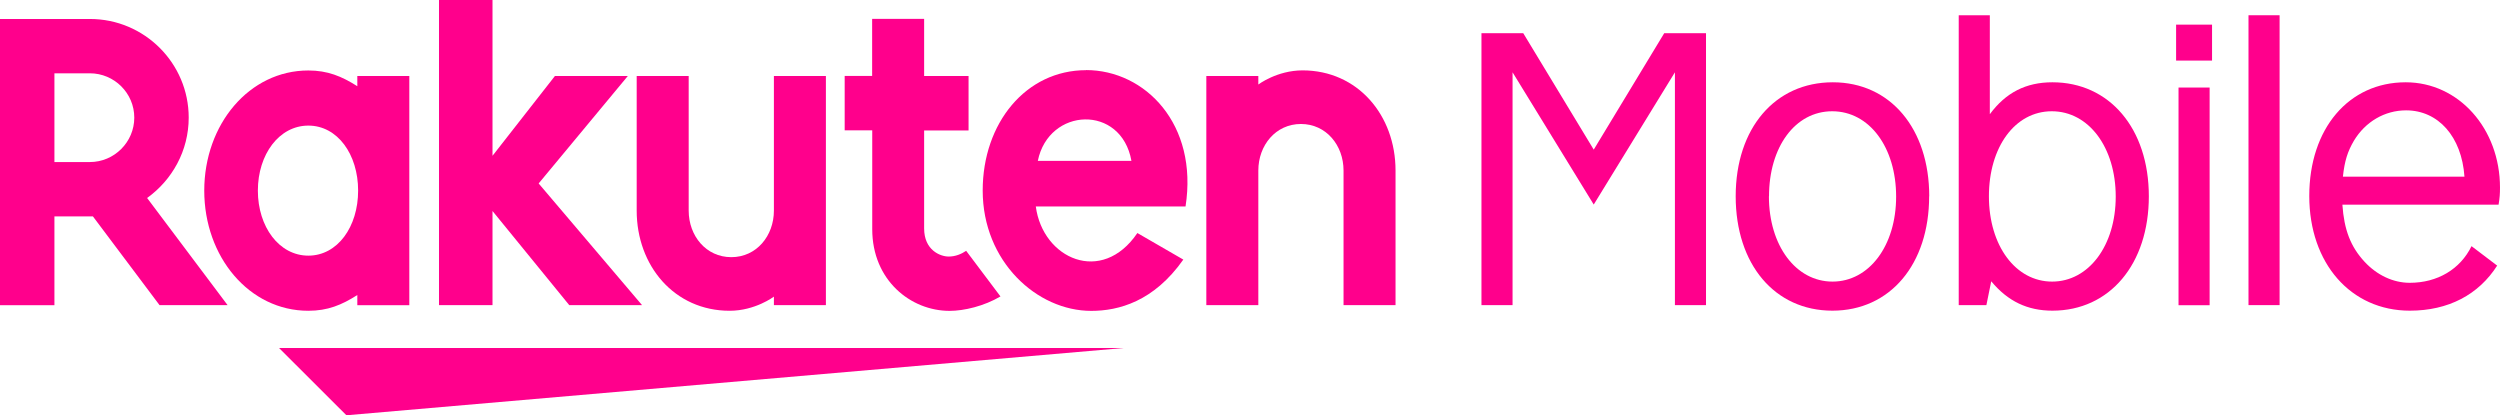
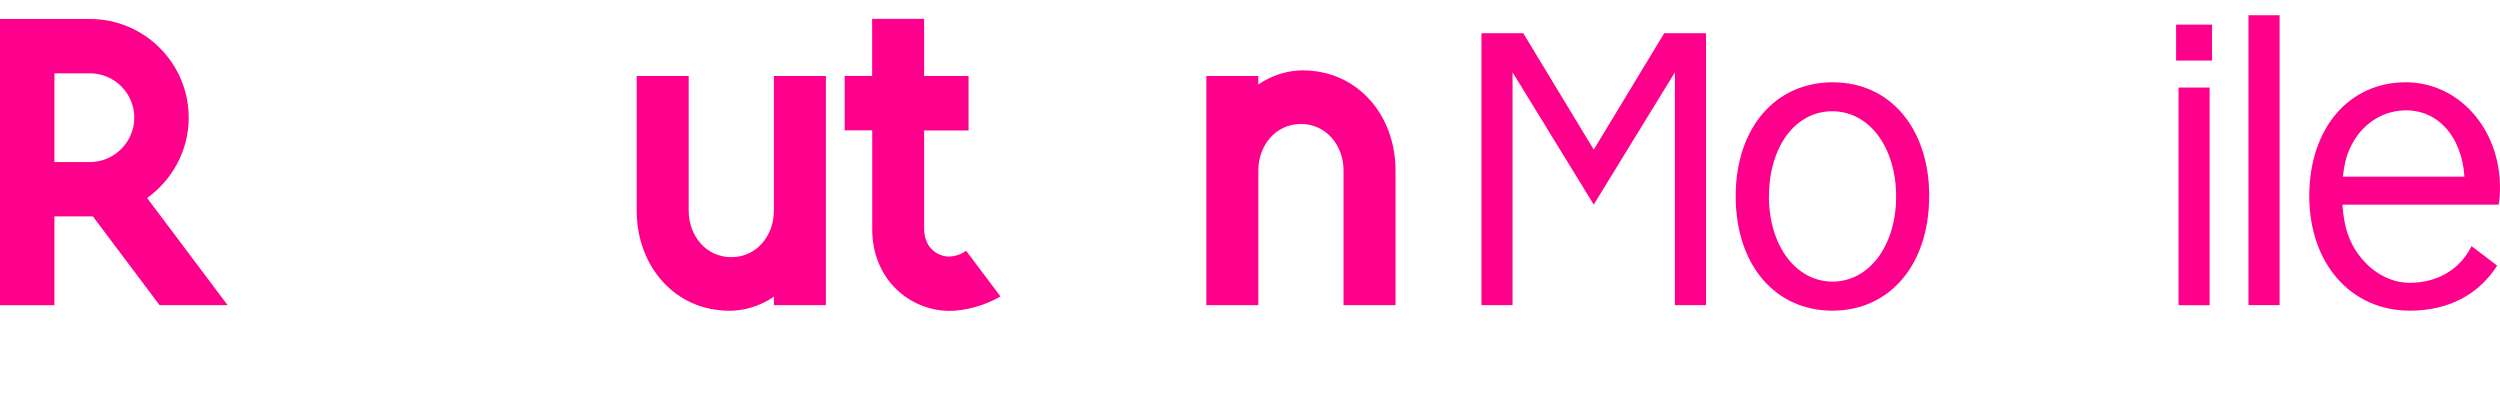
<svg xmlns="http://www.w3.org/2000/svg" id="_レイヤー_2" data-name="レイヤー 2" viewBox="0 0 247.61 41.13">
  <defs>
    <style>
      .cls-1 {
        fill: #ff008c;
        stroke-width: 0px;
      }
    </style>
  </defs>
  <g id="_レイヤー_1-2" data-name="レイヤー 1">
    <path class="cls-1" d="m247.34,26.29c-1.85,2.91-4.86,4.48-8.66,4.48-5.85,0-9.96-4.69-9.96-11.36s3.9-11.26,9.55-11.26c5.24,0,9.34,4.58,9.34,10.44,0,.58-.03,1.03-.14,1.68h-15.47c.17,2.5.82,4.17,2.19,5.65,1.23,1.33,2.84,2.09,4.48,2.09,2.74,0,5-1.34,6.12-3.63l2.53,1.92Zm-3.25-8.79c-.27-3.97-2.6-6.57-5.78-6.57-2.12,0-4.04,1.13-5.17,3.01-.62,1.06-.92,1.98-1.09,3.56h12.04Z" />
    <rect class="cls-1" x="222.7" y="1.51" width="3.08" height="28.71" />
    <path class="cls-1" d="m215.53,2.44h3.56v3.56h-3.56v-3.56Zm.24,6.23h3.08v21.56h-3.08V8.66Z" />
-     <path class="cls-1" d="m197.09,11.3c1.57-2.12,3.56-3.15,6.19-3.15,5.65,0,9.55,4.58,9.55,11.29s-3.87,11.33-9.55,11.33c-2.46,0-4.41-.92-6.06-2.91l-.48,2.36h-2.74V1.51h3.08v9.79Zm-.1,8.14c0,4.89,2.64,8.45,6.26,8.45s6.3-3.56,6.3-8.42-2.67-8.45-6.33-8.45-6.23,3.56-6.23,8.42" />
    <path class="cls-1" d="m191.07,19.44c0,6.74-3.87,11.33-9.58,11.33s-9.58-4.58-9.58-11.33,3.9-11.29,9.62-11.29,9.55,4.62,9.55,11.29m-15.88,0c0,4.89,2.67,8.45,6.3,8.45s6.3-3.56,6.3-8.42-2.64-8.45-6.33-8.45-6.26,3.56-6.26,8.42" />
    <polygon class="cls-1" points="168.97 3.29 168.97 30.22 165.89 30.22 165.89 7.16 157.85 20.26 149.81 7.16 149.81 30.22 146.73 30.22 146.73 3.29 150.87 3.29 157.85 14.82 164.83 3.29 168.97 3.29" />
-     <polygon class="cls-1" points="111.27 34.47 27.64 34.47 34.31 41.13 111.27 34.47" />
    <path class="cls-1" d="m124.63,30.22v-13.33c0-2.5,1.72-4.61,4.22-4.61s4.22,2.11,4.22,4.61v13.33h5.15v-13.33c0-5.47-3.74-9.92-9.21-9.92-2.53,0-4.38,1.4-4.38,1.4v-.84h-5.15v22.69h5.15Z" />
-     <path class="cls-1" d="m107.57,6.95c-5.96,0-10.24,5.24-10.24,11.92,0,7.03,5.37,11.92,10.75,11.92,2.72,0,6.2-.93,9.12-5.08l-4.55-2.63c-3.52,5.19-9.38,2.55-10.06-2.63h14.83c1.27-8.15-4-13.51-9.86-13.51m4.5,8.99h-9.27c1.08-5.32,8.27-5.62,9.27,0" />
    <path class="cls-1" d="m95.68,24.85c-.46.31-1.05.56-1.72.56-.84,0-2.43-.64-2.43-2.78v-9.71h4.4v-5.39h-4.4V1.87h-5.15v5.65s-2.72,0-2.72,0v5.39h2.73v9.79c0,5.07,3.82,8.09,7.66,8.09,1.43,0,3.42-.47,5.04-1.43l-3.4-4.52Z" />
    <path class="cls-1" d="m76.65,7.53v13.33c0,2.5-1.72,4.61-4.22,4.61s-4.22-2.11-4.22-4.61V7.53h-5.15v13.33c0,5.47,3.74,9.92,9.21,9.92,2.53,0,4.38-1.4,4.38-1.4v.84h5.15V7.53h-5.15Z" />
-     <polygon class="cls-1" points="53.35 18.17 62.18 7.53 54.96 7.53 48.78 15.43 48.78 0 43.48 0 43.48 30.22 48.78 30.22 48.78 20.9 56.38 30.22 63.59 30.22 53.35 18.17" />
-     <path class="cls-1" d="m35.39,7.53v1.01c-1.55-.99-2.95-1.56-4.85-1.56-5.86,0-10.31,5.34-10.31,11.9s4.45,11.9,10.31,11.9c1.91,0,3.3-.57,4.85-1.56v1.01h5.15V7.53h-5.15Zm-4.85,17.79c-2.89,0-5-2.85-5-6.44s2.11-6.44,5-6.44,4.93,2.85,4.93,6.44-2.04,6.44-4.93,6.44" />
    <path class="cls-1" d="m5.39,30.22v-8.79h3.81l6.6,8.79h6.74l-7.97-10.61c2.48-1.78,4.12-4.68,4.12-7.96,0-5.39-4.39-9.77-9.78-9.77H0v28.35h5.39Zm0-22.96h3.51c2.42,0,4.4,1.97,4.4,4.39s-1.98,4.4-4.4,4.4h-3.51V7.26Z" />
  </g>
</svg>